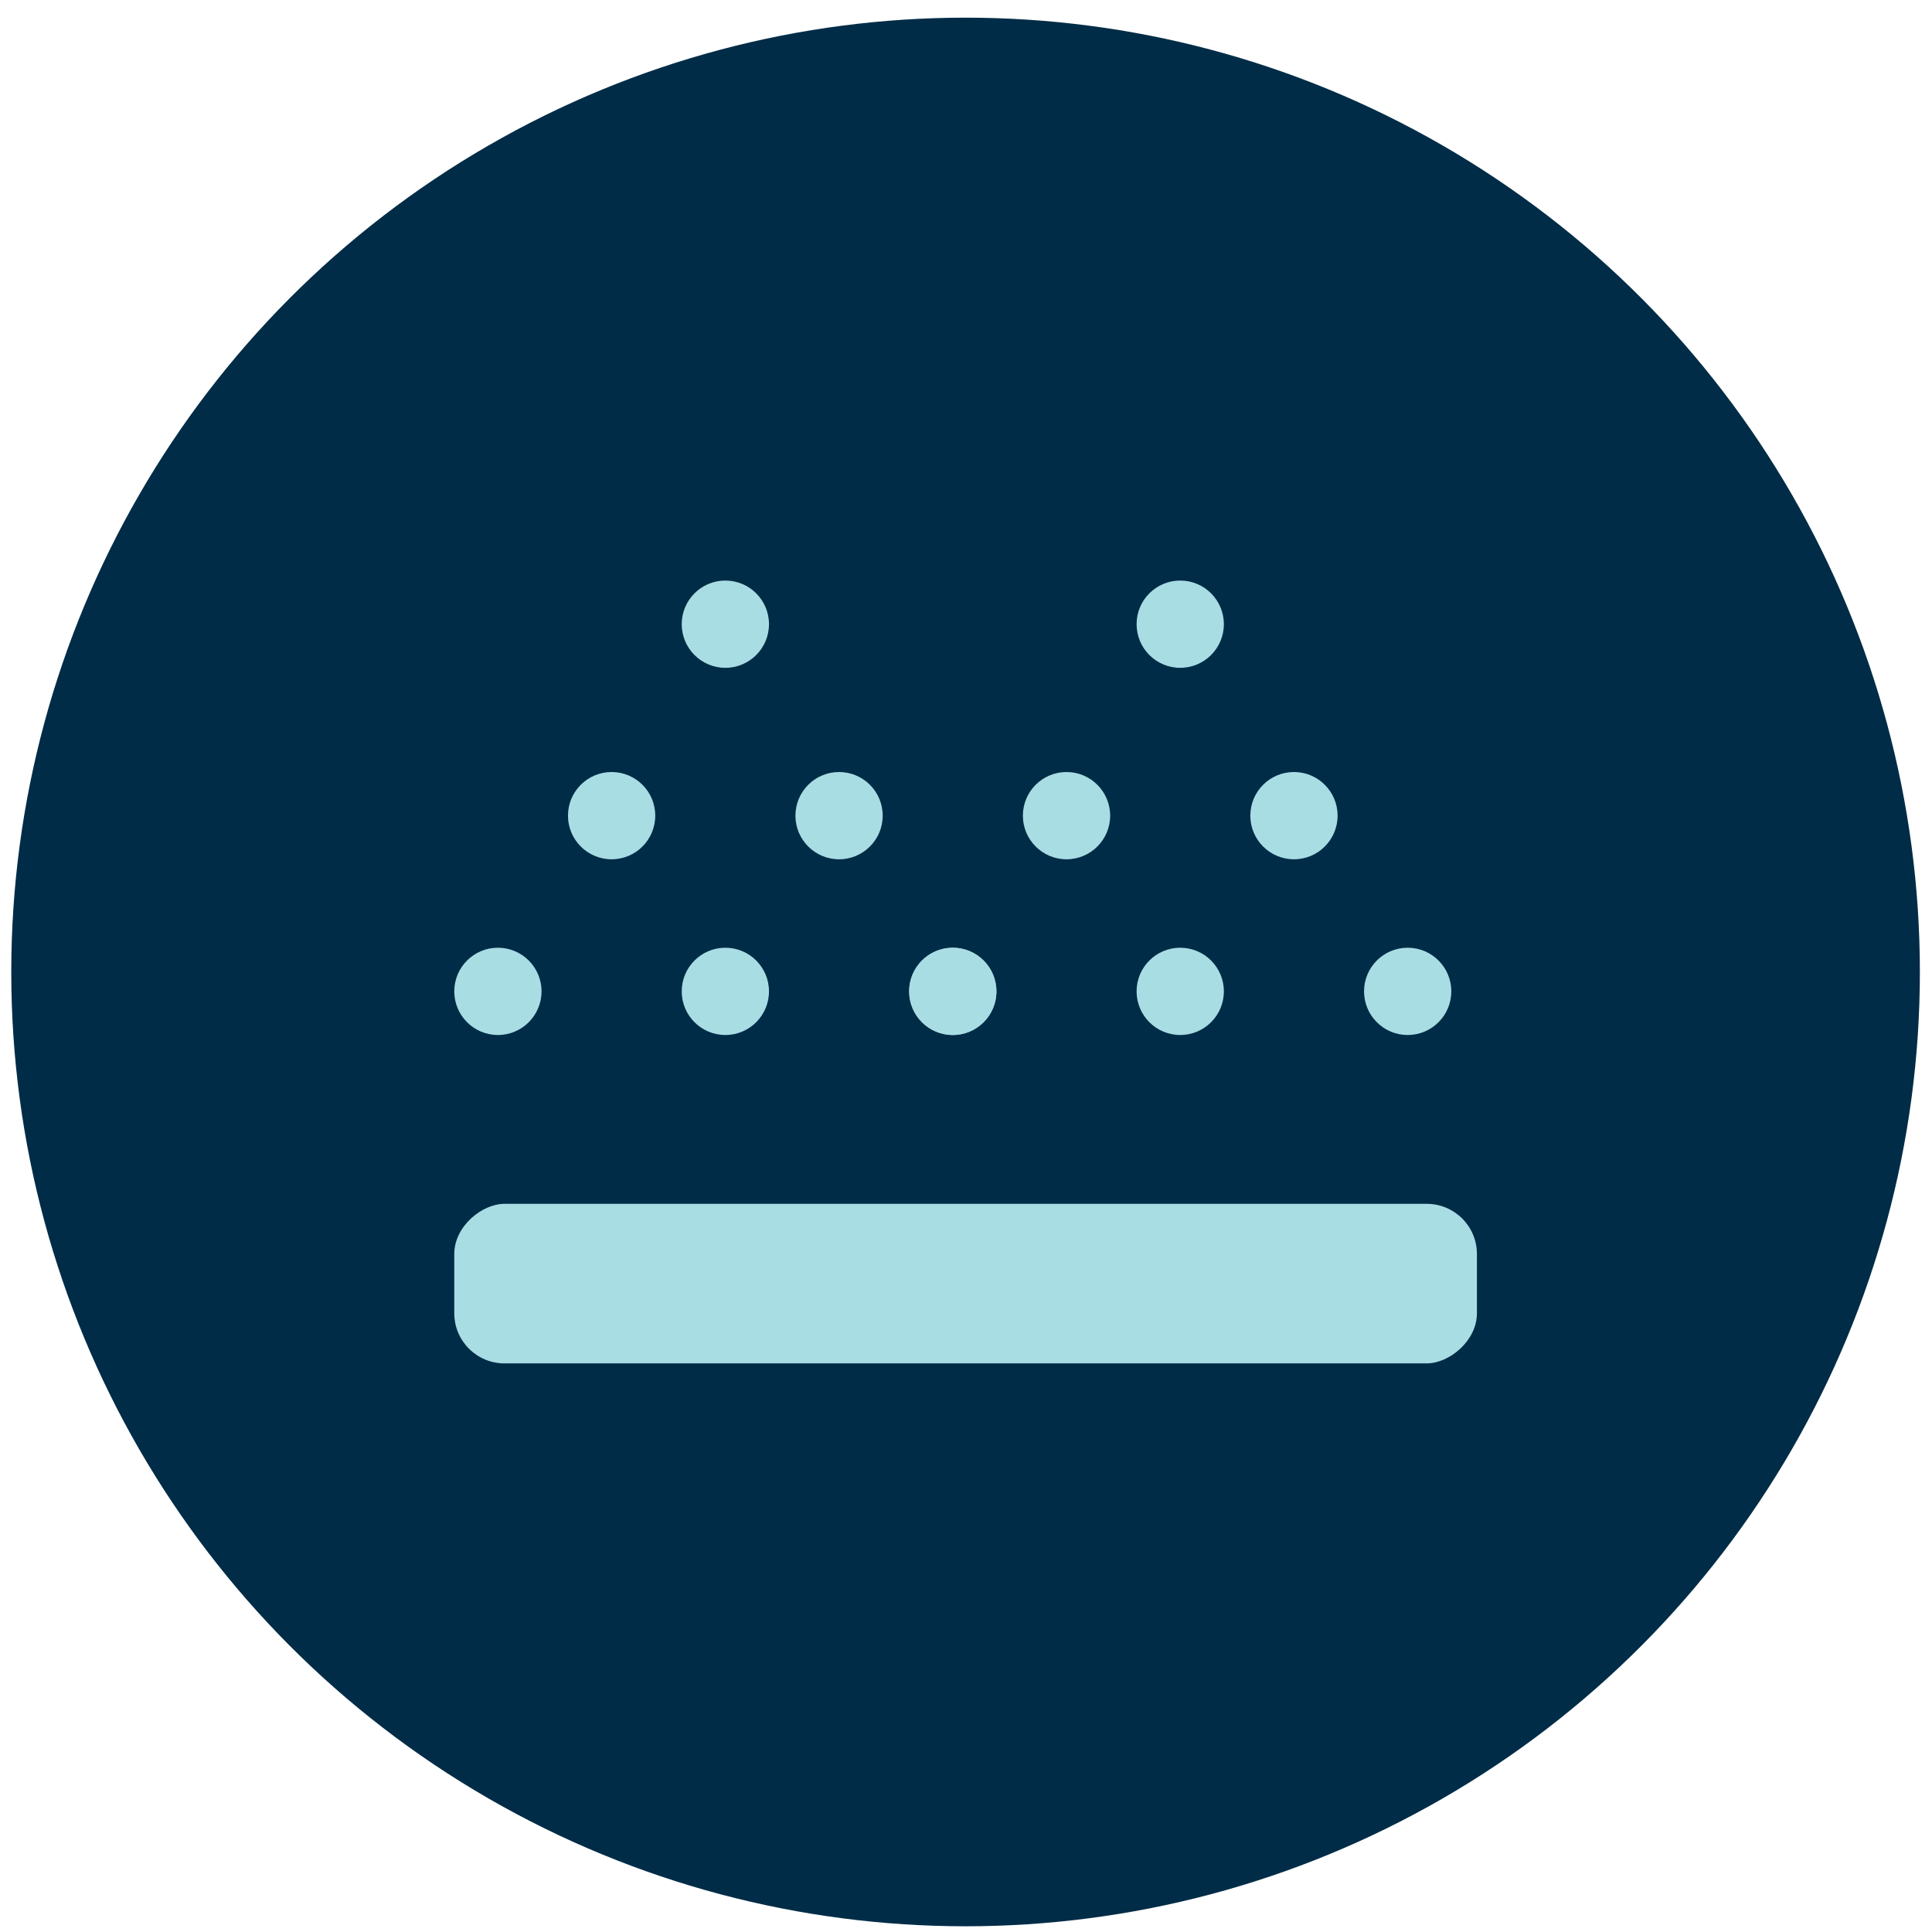
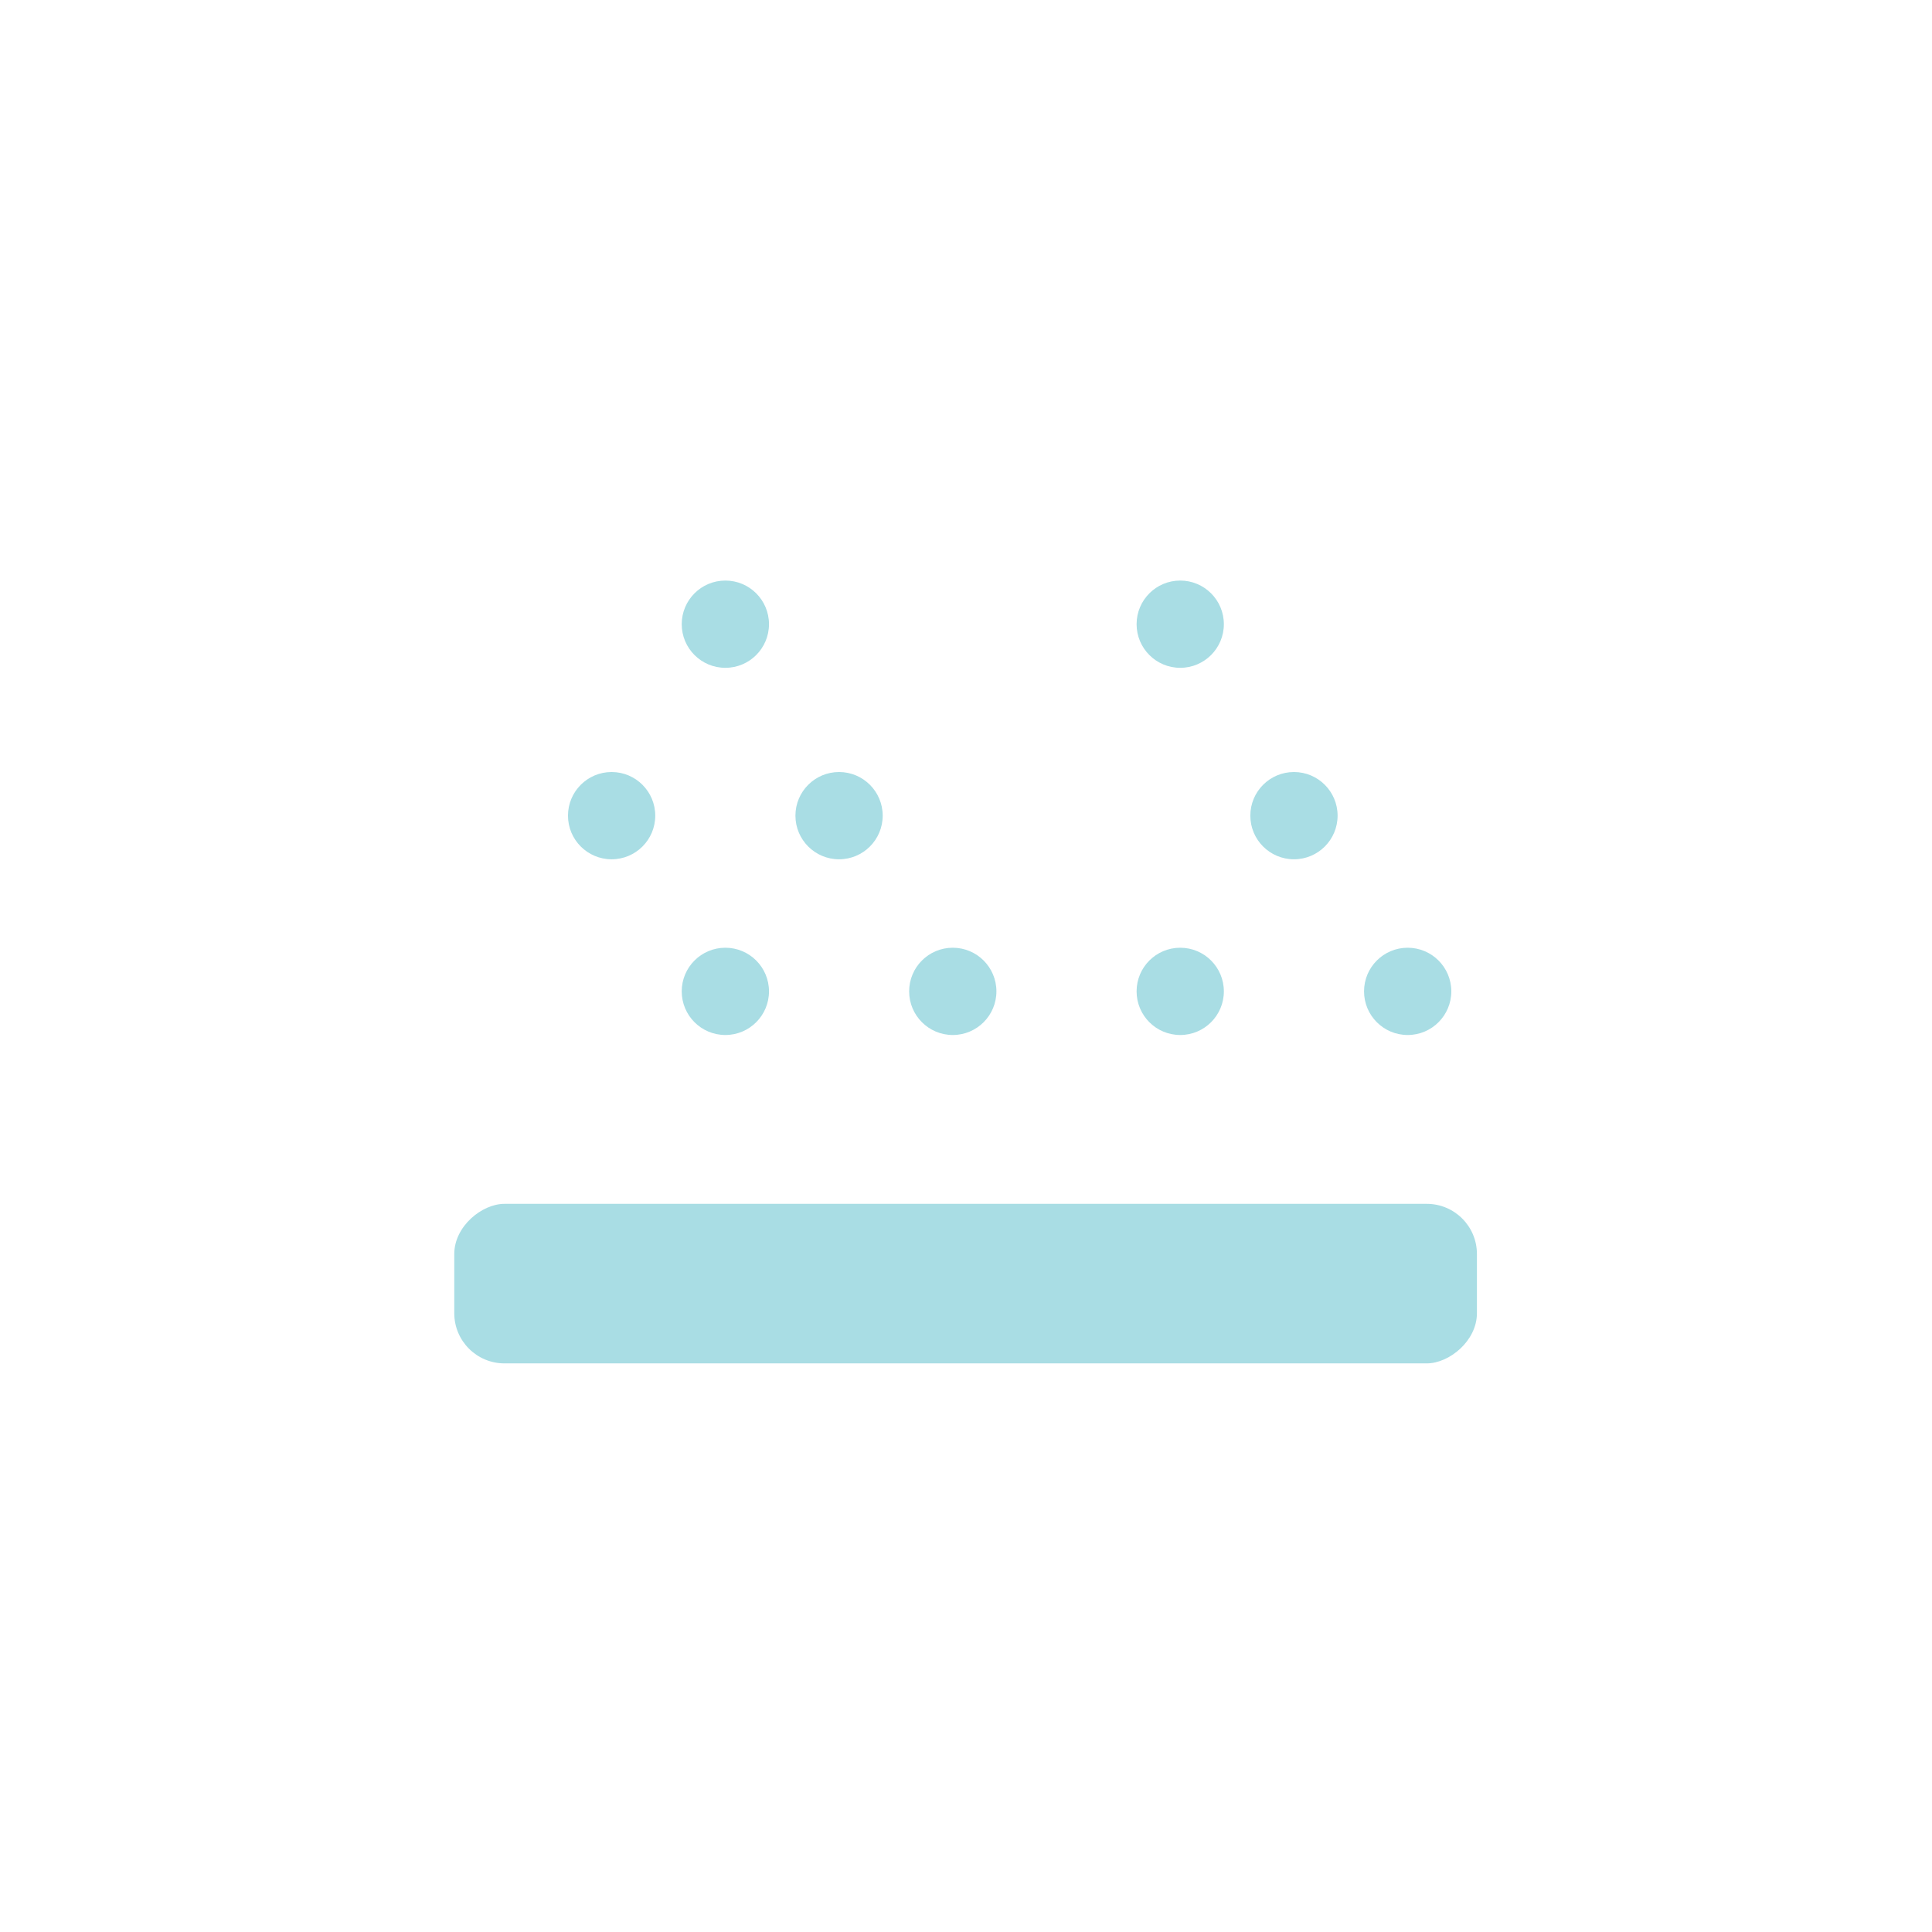
<svg xmlns="http://www.w3.org/2000/svg" width="77" height="77" viewBox="0 0 77 77" fill="none">
-   <circle cx="38.483" cy="38.738" r="38.034" fill="#002C47" />
  <rect x="18.105" y="54.338" width="6.359" height="40.758" rx="2" transform="rotate(-90 18.105 54.338)" fill="#A9DDE4" />
-   <circle cx="19.844" cy="39.511" r="1.739" fill="#A9DDE4" />
  <circle cx="28.909" cy="39.511" r="1.739" fill="#A9DDE4" />
  <circle cx="37.973" cy="39.511" r="1.739" fill="#A9DDE4" />
  <circle cx="33.441" cy="32.508" r="1.739" fill="#A9DDE4" />
  <circle cx="24.376" cy="32.508" r="1.739" fill="#A9DDE4" />
  <circle cx="28.909" cy="24.877" r="1.739" fill="#A9DDE4" />
-   <circle cx="37.973" cy="39.511" r="1.739" fill="#A9DDE4" />
  <circle cx="47.038" cy="39.511" r="1.739" fill="#A9DDE4" />
  <circle cx="56.103" cy="39.511" r="1.739" fill="#A9DDE4" />
  <circle cx="51.571" cy="32.508" r="1.739" fill="#A9DDE4" />
-   <circle cx="42.506" cy="32.508" r="1.739" fill="#A9DDE4" />
  <circle cx="47.038" cy="24.877" r="1.739" fill="#A9DDE4" />
</svg>